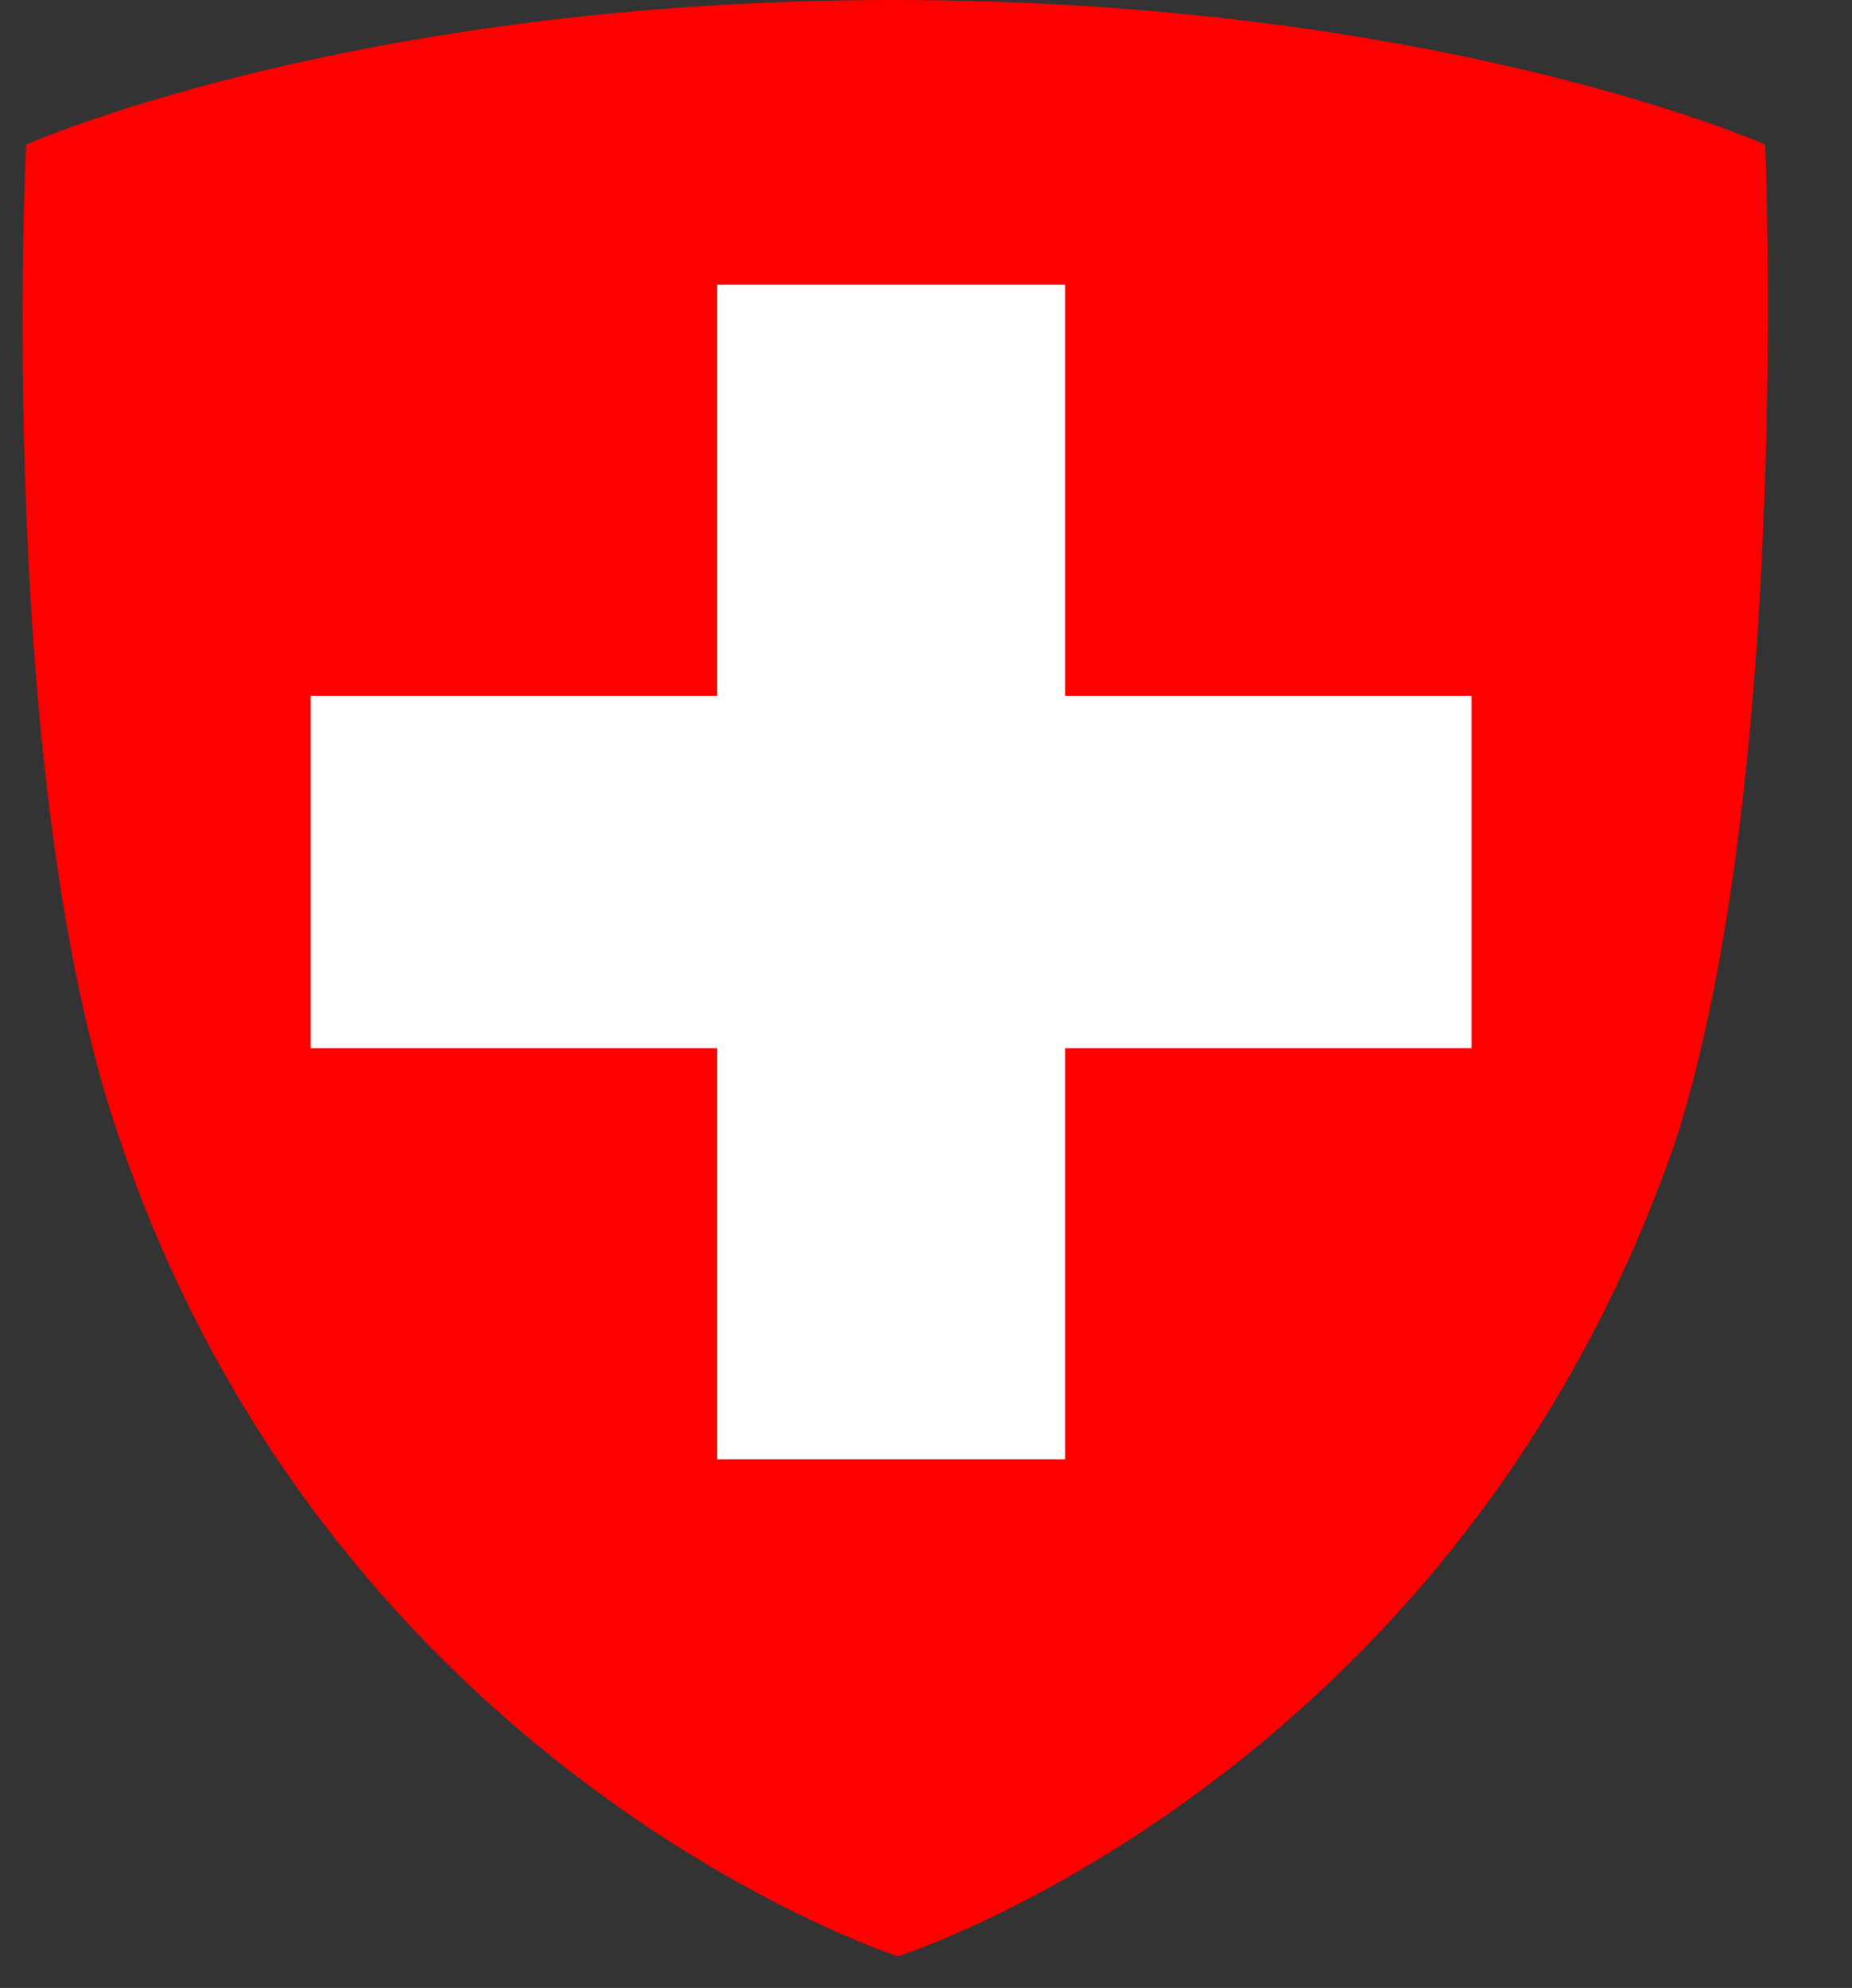
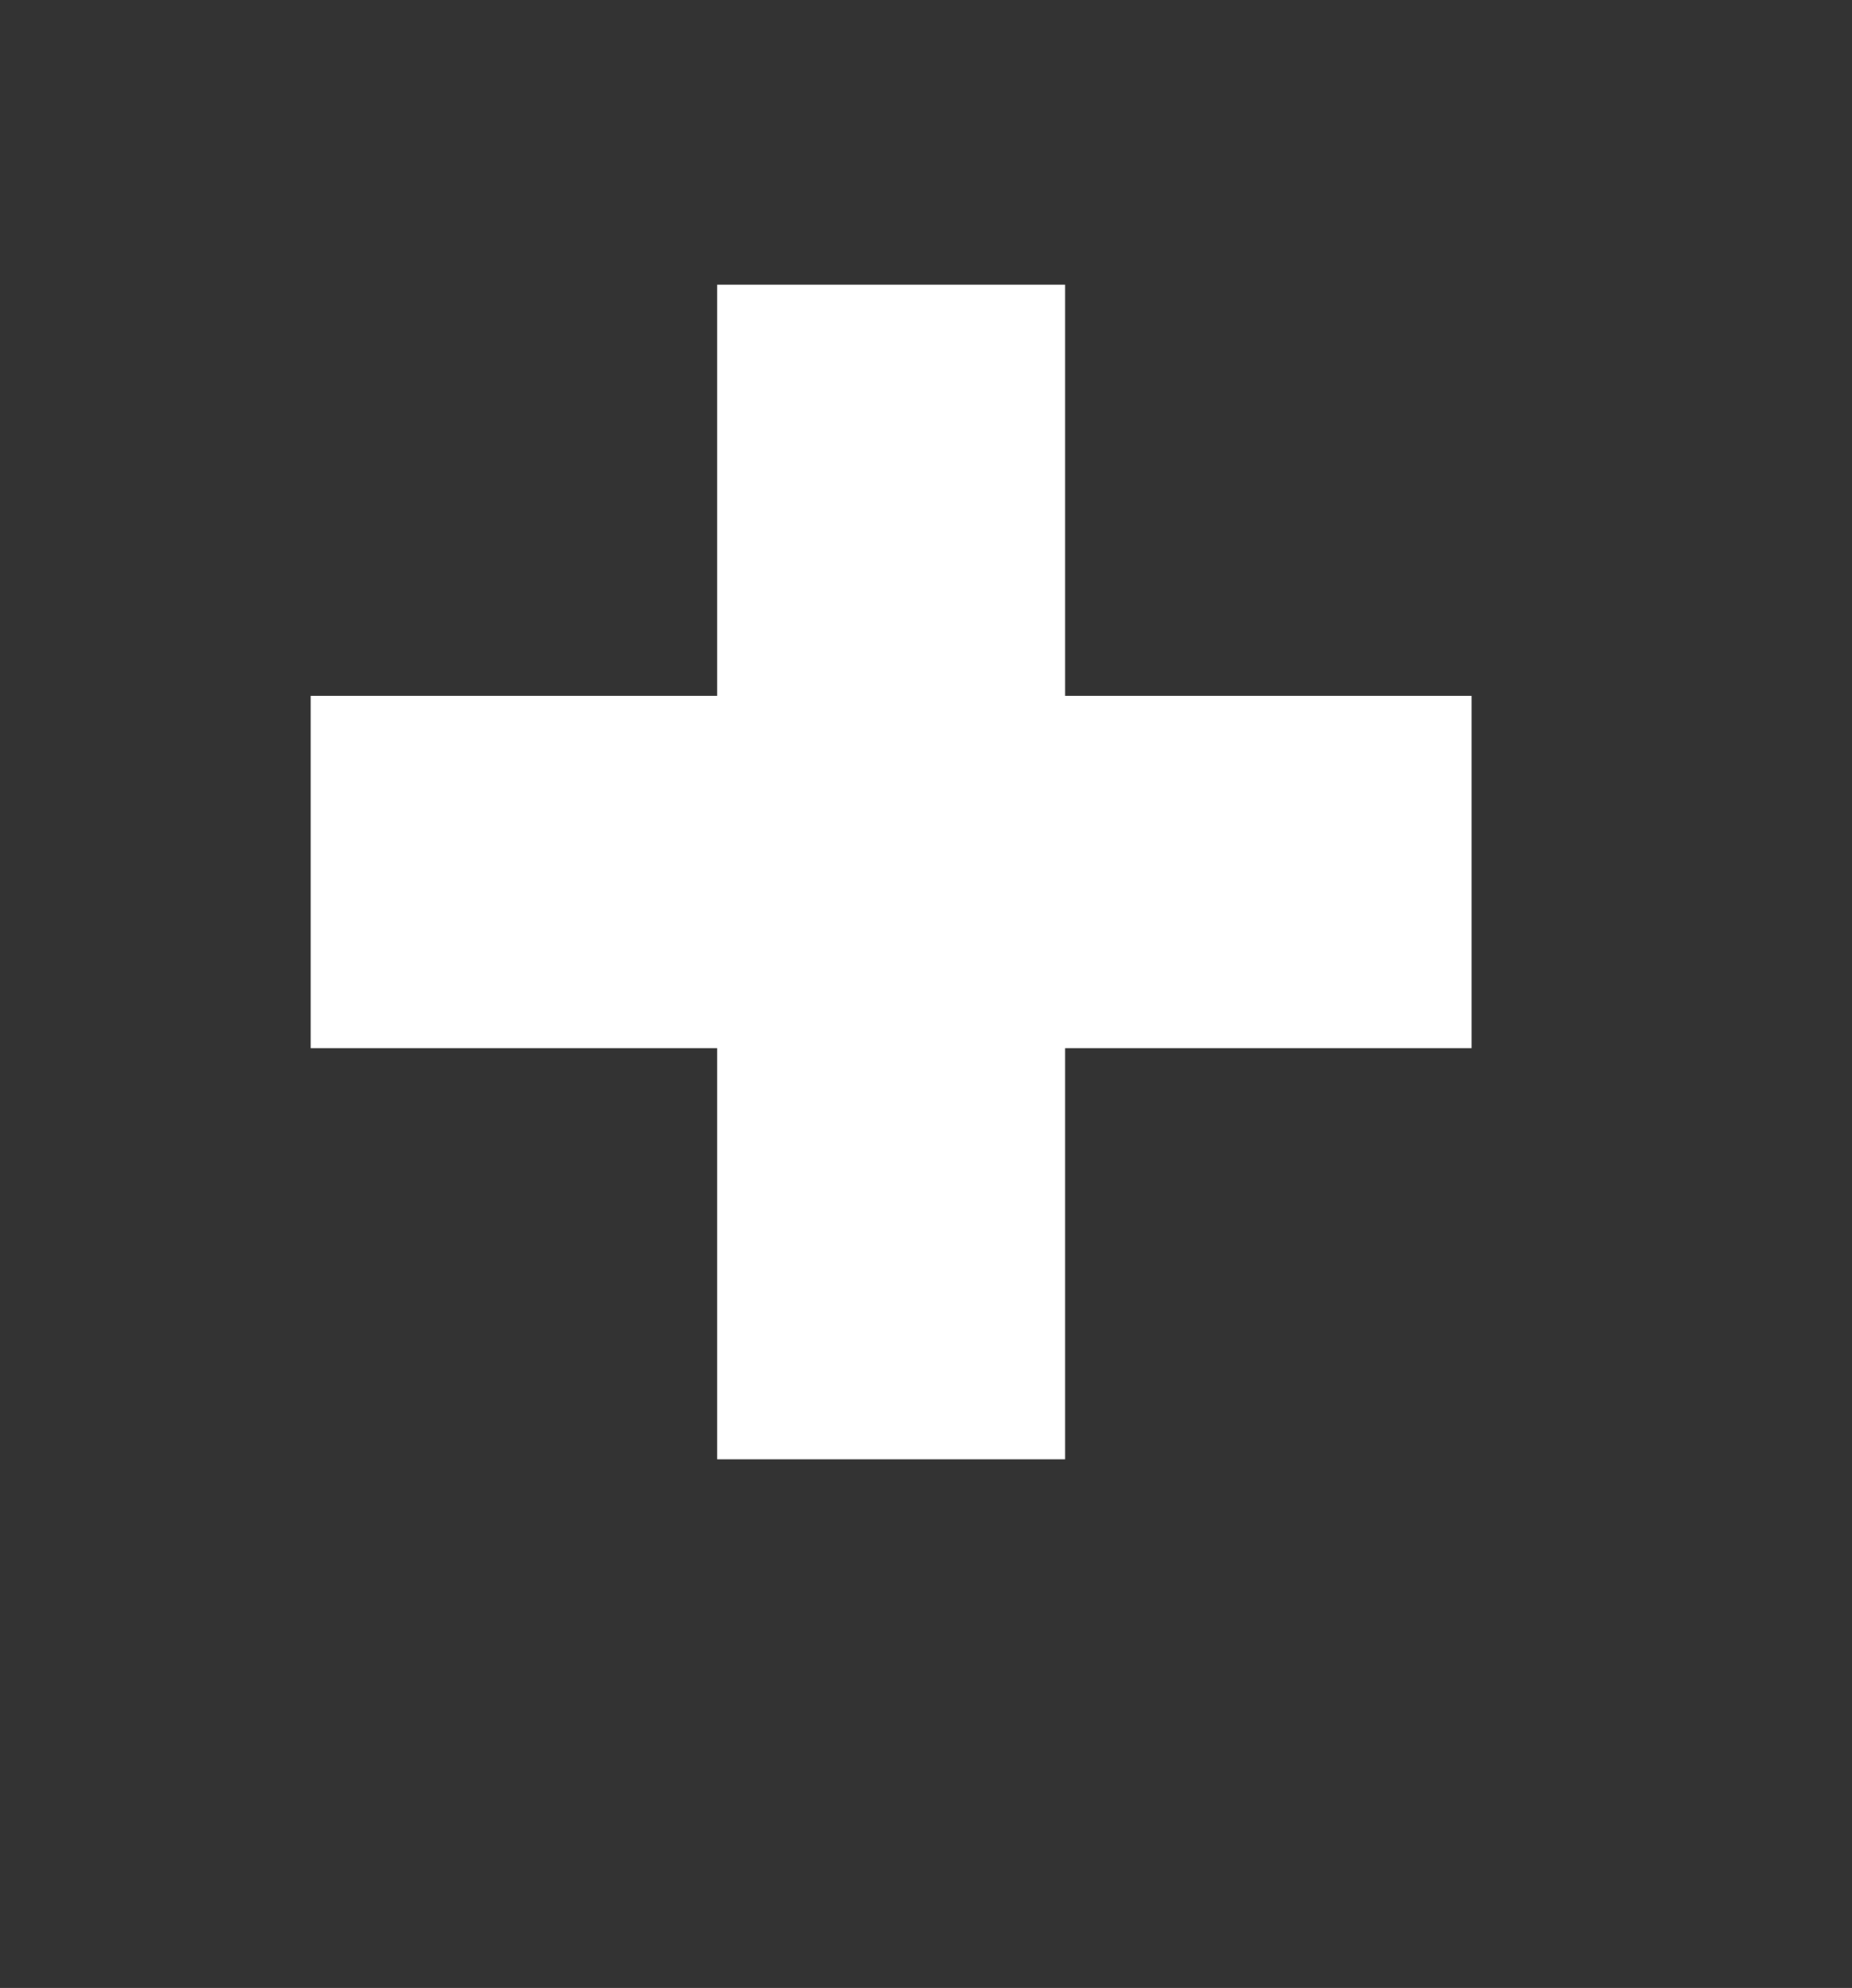
<svg xmlns="http://www.w3.org/2000/svg" width="41" height="44" viewBox="0 0 41 44" fill="none">
  <rect x="0" y="0" width="41" height="44" fill="#333333" stroke="none" />
  <g clip-path="url(#clip0_29_210)">
-     <path d="M39.078 3.2C39.078 3.2 31.878 0 19.778 0C7.778 0 0.578 3.2 0.578 3.2C0.578 3.2 -0.122 17.3 2.678 25.3C7.478 39.3 19.878 43.3 19.878 43.3C19.878 43.3 32.178 39.4 37.078 25.3C39.678 17.3 39.078 3.2 39.078 3.2Z" fill="#FF0000" />
    <path d="M32.578 15.4V23.2H23.578V32.3H15.878V23.2H6.878V15.4H15.878V6.3H23.578V15.4H32.578Z" fill="white" />
  </g>
  <defs>
    <clipPath id="clip0_29_210">
      <rect width="40" height="44" fill="white" transform="translate(0.5)" />
    </clipPath>
  </defs>
</svg>